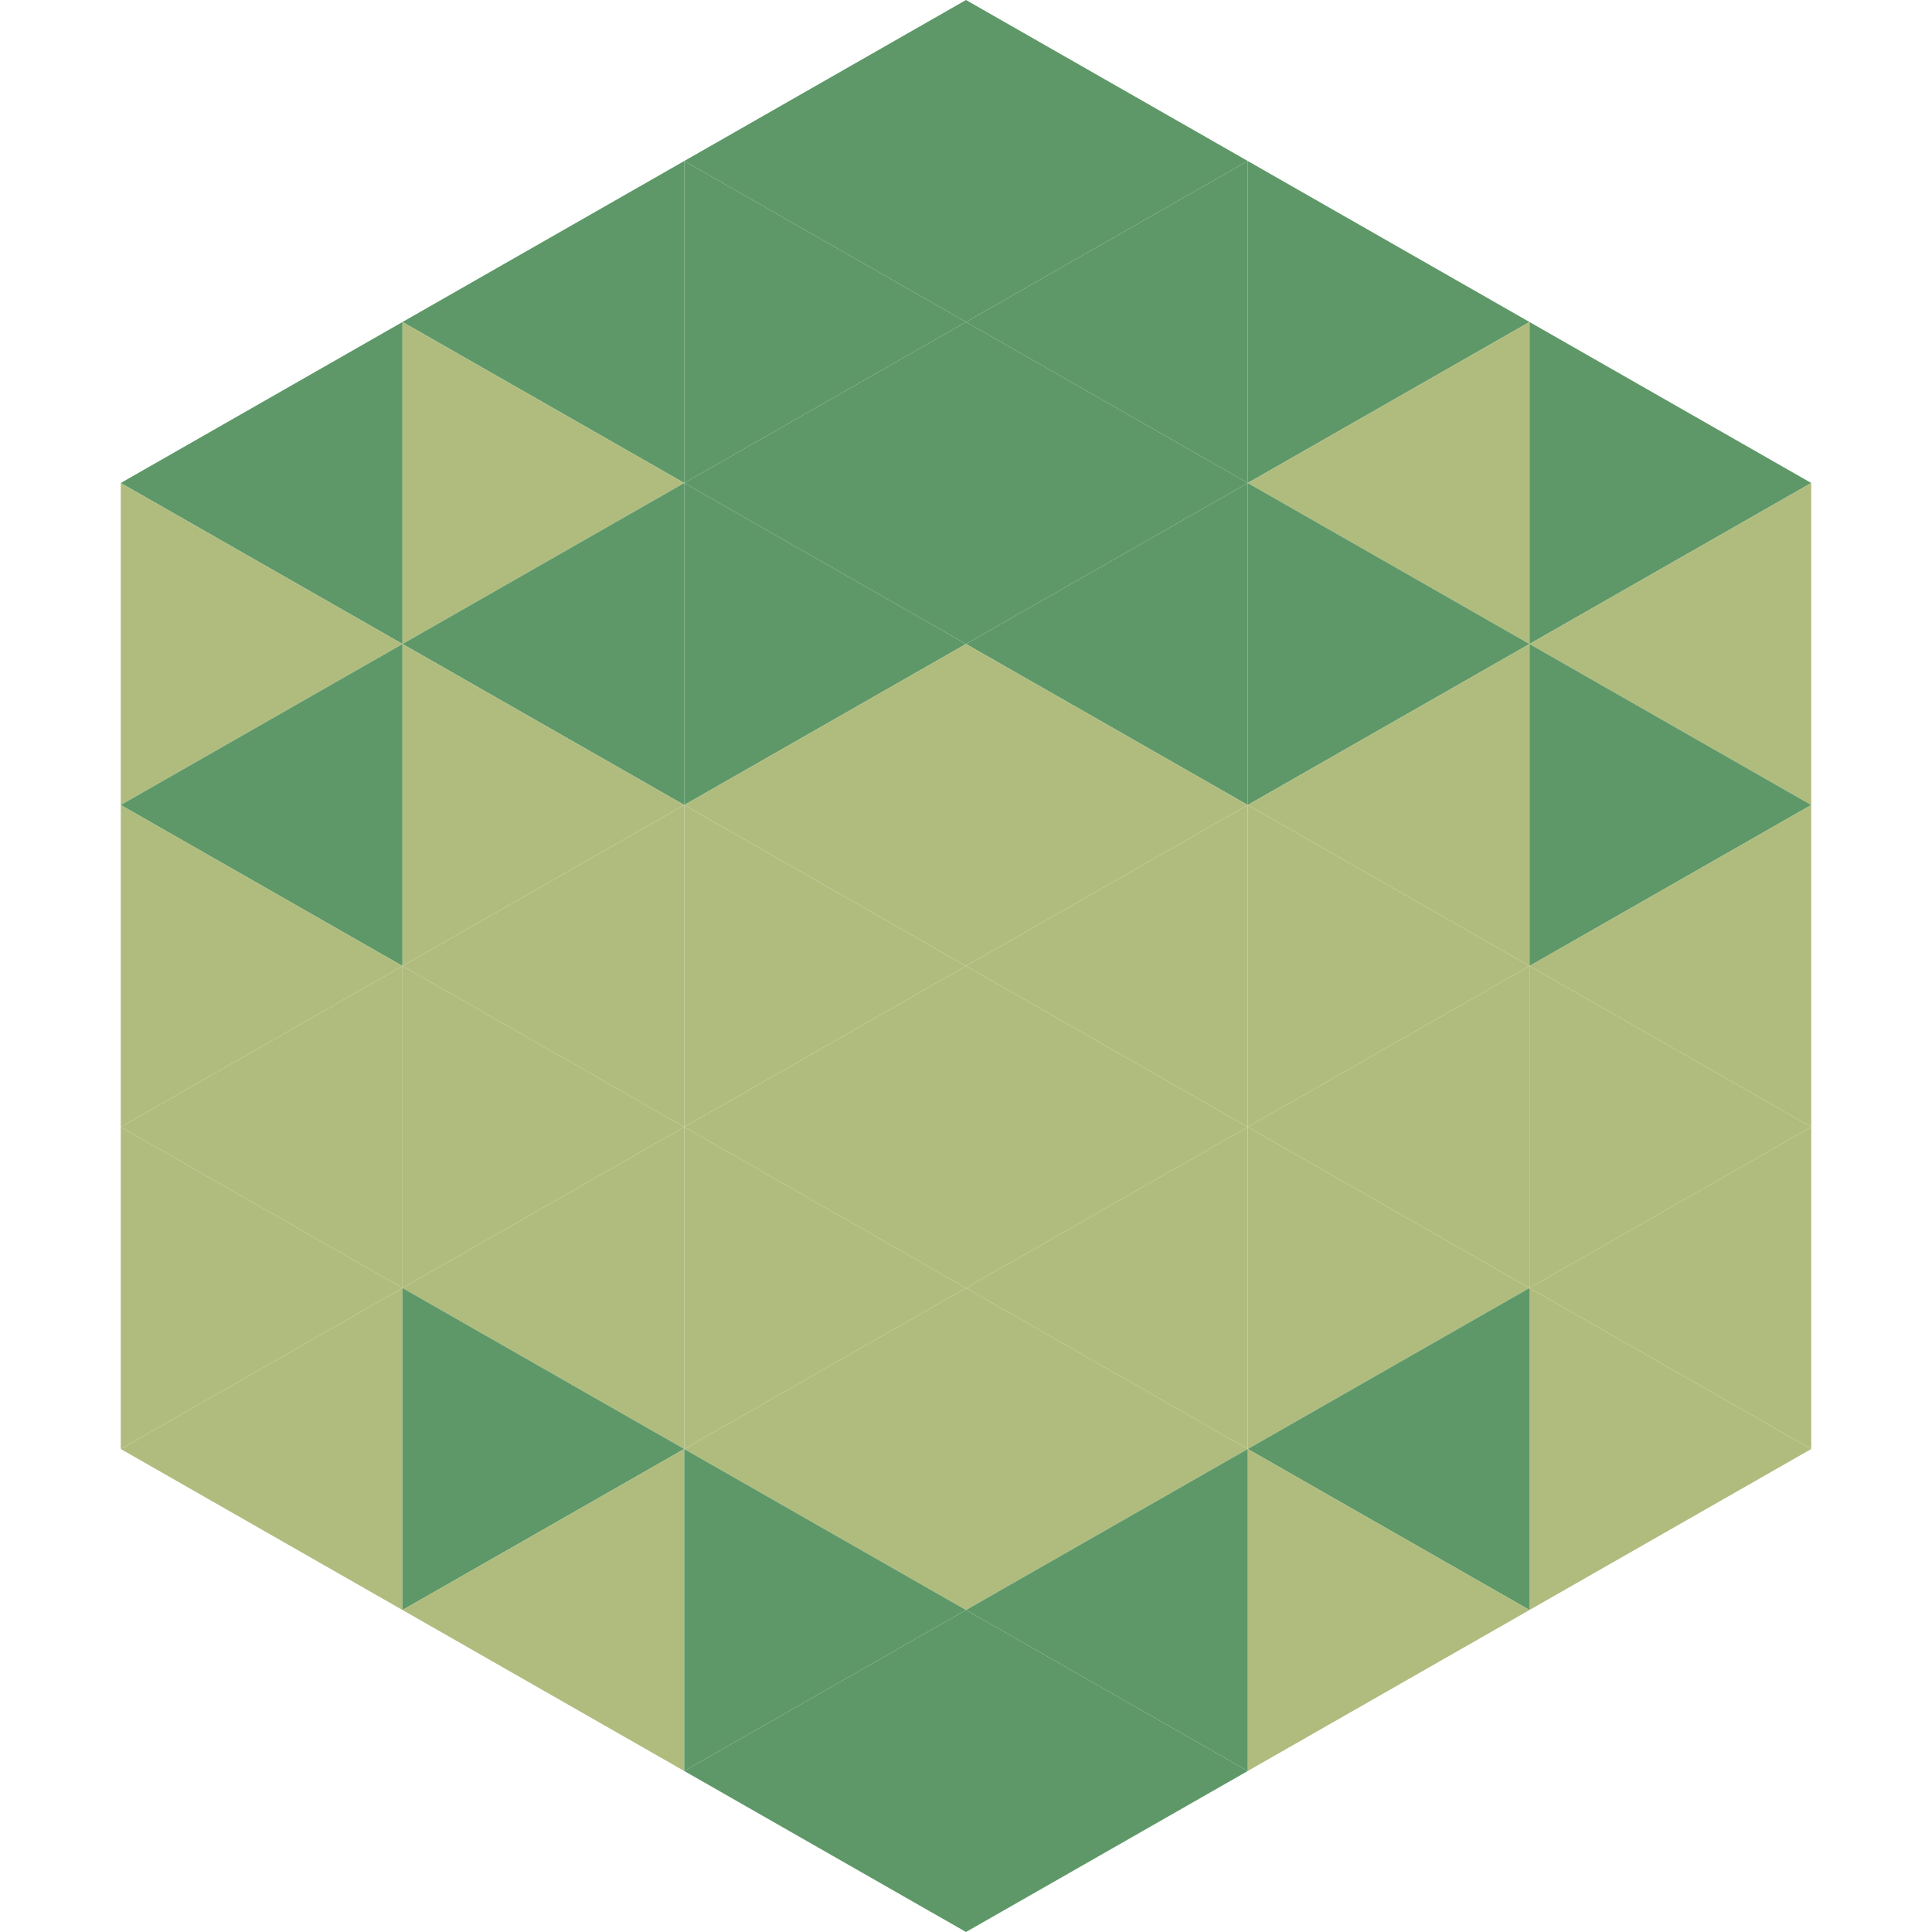
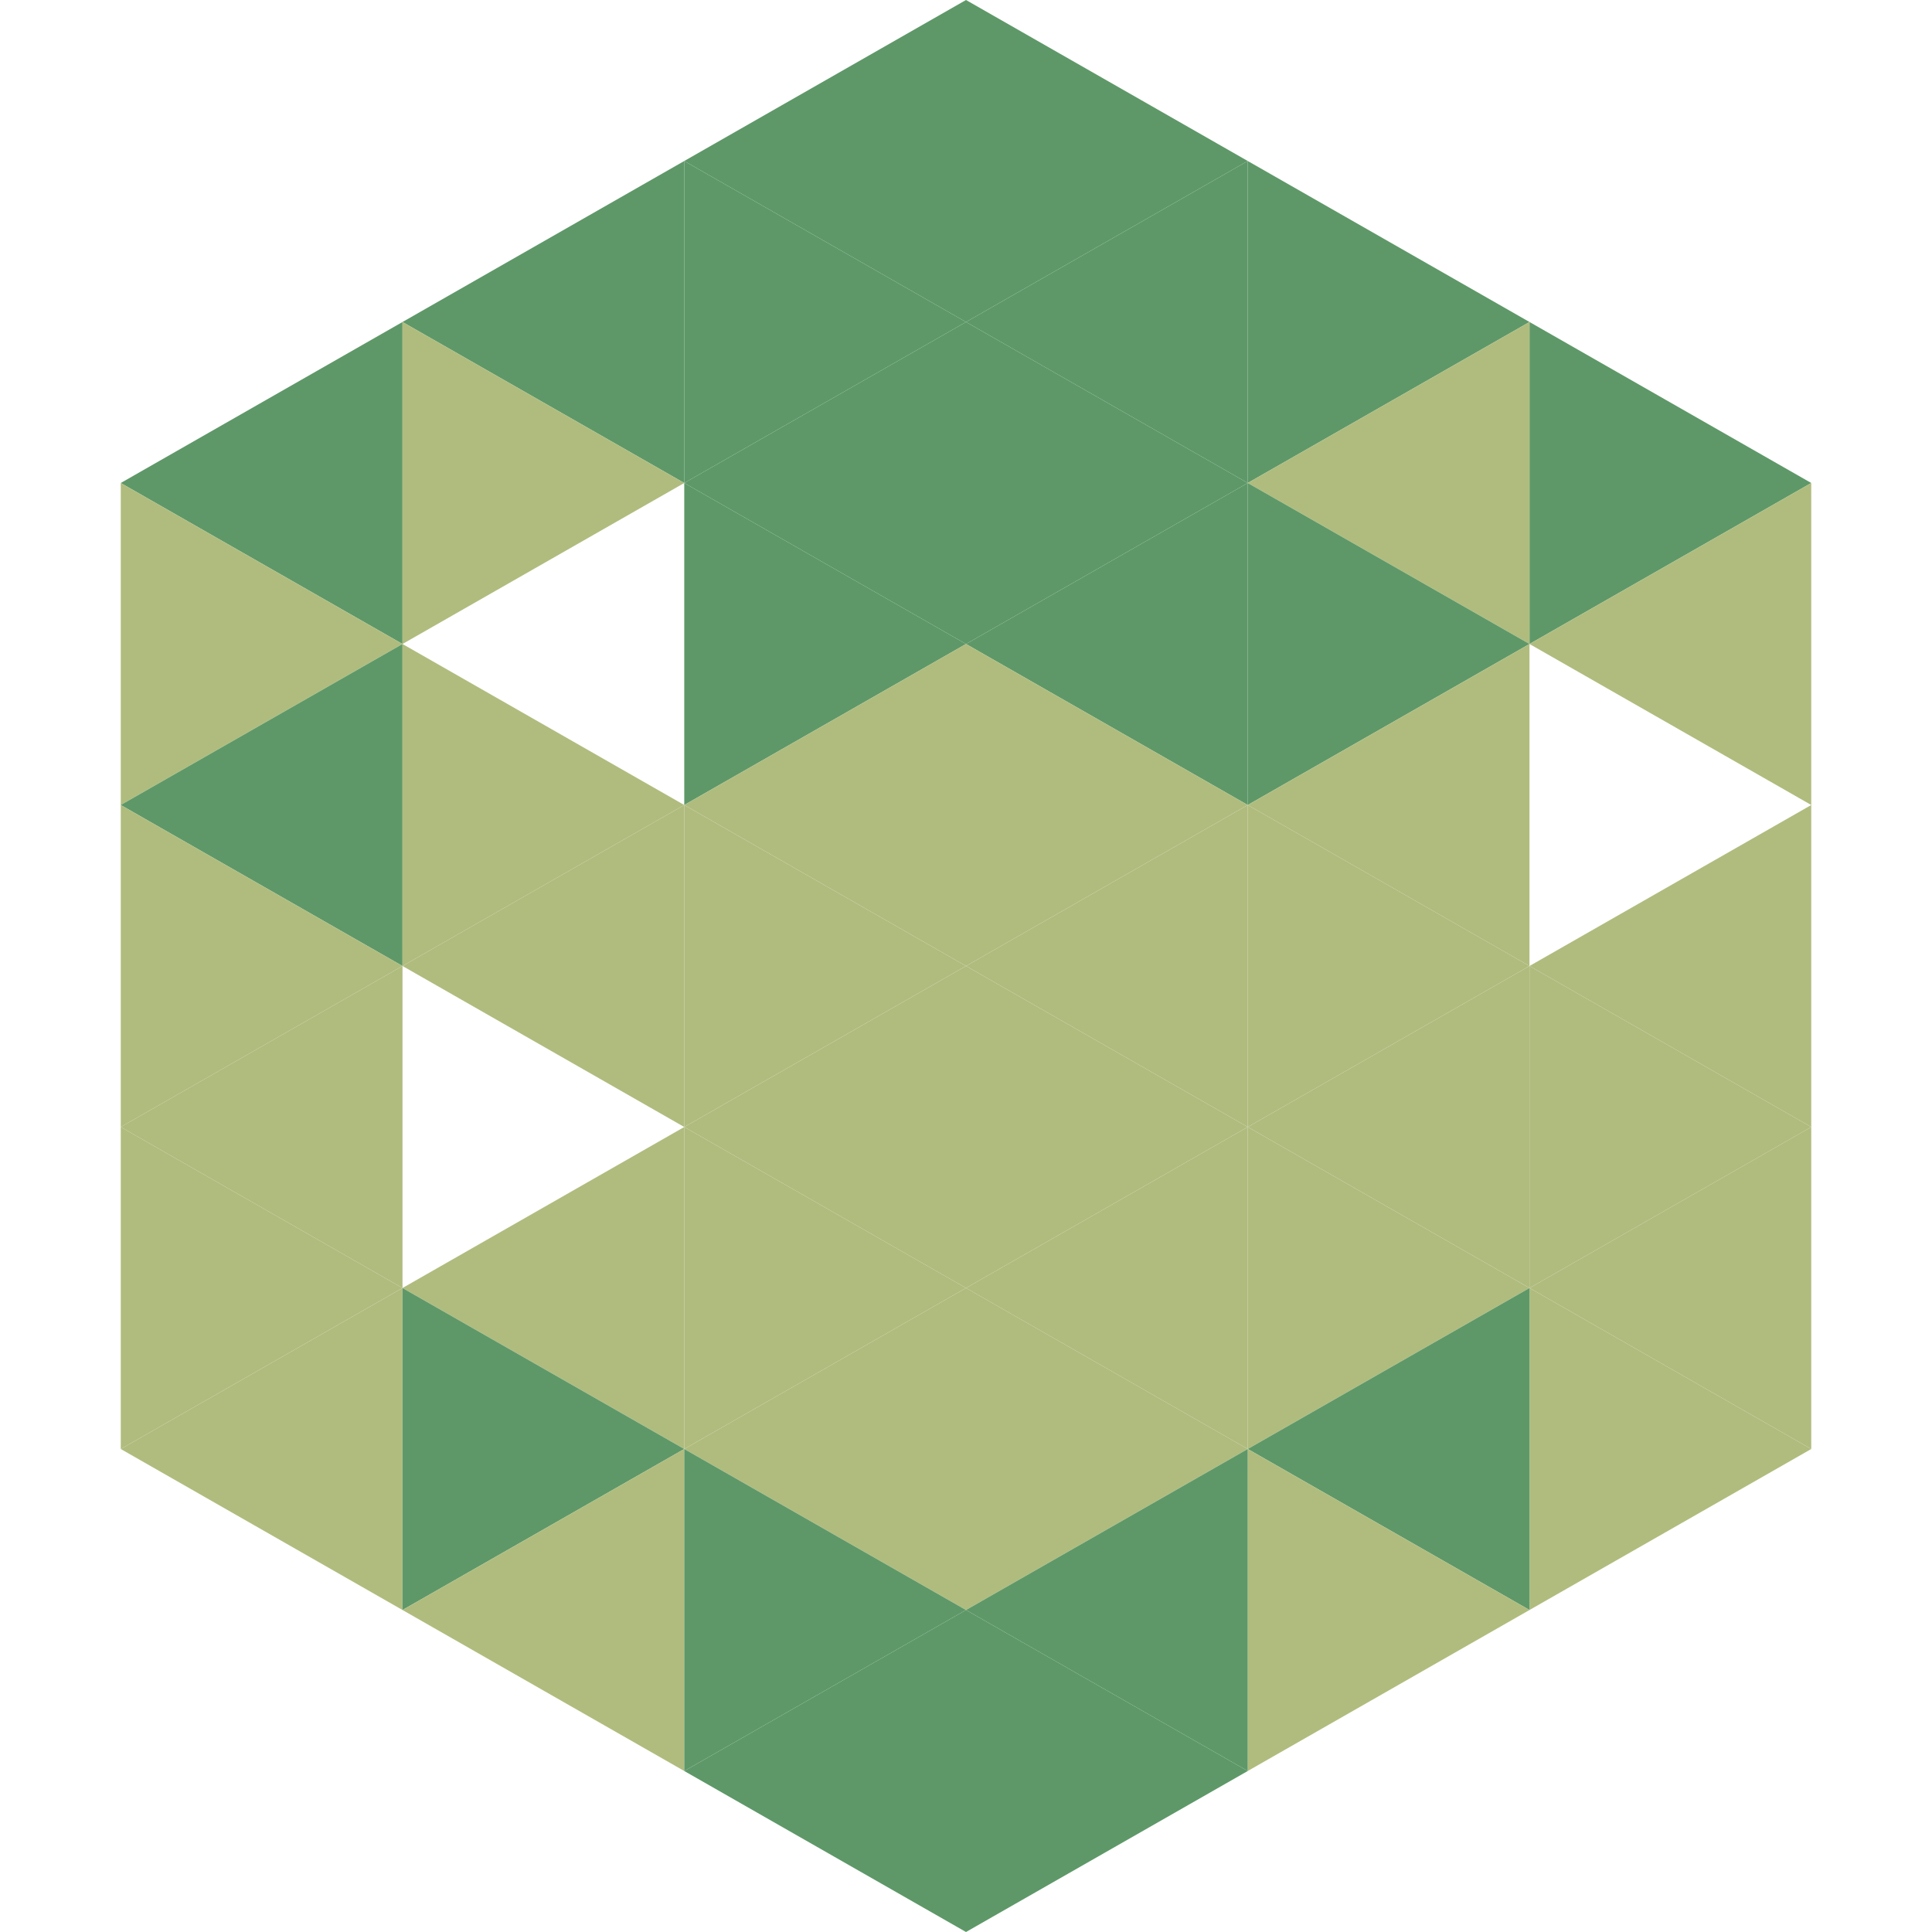
<svg xmlns="http://www.w3.org/2000/svg" width="240" height="240">
  <polygon points="50,40 15,60 50,80" style="fill:rgb(94,152,104)" />
  <polygon points="190,40 225,60 190,80" style="fill:rgb(94,152,104)" />
  <polygon points="15,60 50,80 15,100" style="fill:rgb(176,188,126)" />
  <polygon points="225,60 190,80 225,100" style="fill:rgb(176,188,126)" />
  <polygon points="50,80 15,100 50,120" style="fill:rgb(94,152,104)" />
-   <polygon points="190,80 225,100 190,120" style="fill:rgb(94,152,104)" />
  <polygon points="15,100 50,120 15,140" style="fill:rgb(176,188,126)" />
  <polygon points="225,100 190,120 225,140" style="fill:rgb(176,188,126)" />
  <polygon points="50,120 15,140 50,160" style="fill:rgb(176,188,126)" />
  <polygon points="190,120 225,140 190,160" style="fill:rgb(176,188,126)" />
  <polygon points="15,140 50,160 15,180" style="fill:rgb(176,188,126)" />
  <polygon points="225,140 190,160 225,180" style="fill:rgb(176,188,126)" />
  <polygon points="50,160 15,180 50,200" style="fill:rgb(176,188,126)" />
  <polygon points="190,160 225,180 190,200" style="fill:rgb(176,188,126)" />
  <polygon points="15,180 50,200 15,220" style="fill:rgb(255,255,255); fill-opacity:0" />
  <polygon points="225,180 190,200 225,220" style="fill:rgb(255,255,255); fill-opacity:0" />
  <polygon points="50,0 85,20 50,40" style="fill:rgb(255,255,255); fill-opacity:0" />
  <polygon points="190,0 155,20 190,40" style="fill:rgb(255,255,255); fill-opacity:0" />
  <polygon points="85,20 50,40 85,60" style="fill:rgb(94,152,104)" />
  <polygon points="155,20 190,40 155,60" style="fill:rgb(94,152,104)" />
  <polygon points="50,40 85,60 50,80" style="fill:rgb(176,188,126)" />
  <polygon points="190,40 155,60 190,80" style="fill:rgb(176,188,126)" />
-   <polygon points="85,60 50,80 85,100" style="fill:rgb(94,152,104)" />
  <polygon points="155,60 190,80 155,100" style="fill:rgb(94,152,104)" />
  <polygon points="50,80 85,100 50,120" style="fill:rgb(176,188,126)" />
  <polygon points="190,80 155,100 190,120" style="fill:rgb(176,188,126)" />
  <polygon points="85,100 50,120 85,140" style="fill:rgb(176,188,126)" />
  <polygon points="155,100 190,120 155,140" style="fill:rgb(176,188,126)" />
-   <polygon points="50,120 85,140 50,160" style="fill:rgb(176,188,126)" />
  <polygon points="190,120 155,140 190,160" style="fill:rgb(176,188,126)" />
  <polygon points="85,140 50,160 85,180" style="fill:rgb(176,188,126)" />
  <polygon points="155,140 190,160 155,180" style="fill:rgb(176,188,126)" />
  <polygon points="50,160 85,180 50,200" style="fill:rgb(94,152,104)" />
  <polygon points="190,160 155,180 190,200" style="fill:rgb(94,152,104)" />
  <polygon points="85,180 50,200 85,220" style="fill:rgb(176,188,126)" />
  <polygon points="155,180 190,200 155,220" style="fill:rgb(176,188,126)" />
  <polygon points="120,0 85,20 120,40" style="fill:rgb(94,152,104)" />
  <polygon points="120,0 155,20 120,40" style="fill:rgb(94,152,104)" />
  <polygon points="85,20 120,40 85,60" style="fill:rgb(94,152,104)" />
  <polygon points="155,20 120,40 155,60" style="fill:rgb(94,152,104)" />
  <polygon points="120,40 85,60 120,80" style="fill:rgb(94,152,104)" />
  <polygon points="120,40 155,60 120,80" style="fill:rgb(94,152,104)" />
  <polygon points="85,60 120,80 85,100" style="fill:rgb(94,152,104)" />
  <polygon points="155,60 120,80 155,100" style="fill:rgb(94,152,104)" />
  <polygon points="120,80 85,100 120,120" style="fill:rgb(176,188,126)" />
  <polygon points="120,80 155,100 120,120" style="fill:rgb(176,188,126)" />
  <polygon points="85,100 120,120 85,140" style="fill:rgb(176,188,126)" />
  <polygon points="155,100 120,120 155,140" style="fill:rgb(176,188,126)" />
  <polygon points="120,120 85,140 120,160" style="fill:rgb(176,188,126)" />
  <polygon points="120,120 155,140 120,160" style="fill:rgb(176,188,126)" />
  <polygon points="85,140 120,160 85,180" style="fill:rgb(176,188,126)" />
  <polygon points="155,140 120,160 155,180" style="fill:rgb(176,188,126)" />
  <polygon points="120,160 85,180 120,200" style="fill:rgb(176,188,126)" />
  <polygon points="120,160 155,180 120,200" style="fill:rgb(176,188,126)" />
  <polygon points="85,180 120,200 85,220" style="fill:rgb(94,152,104)" />
  <polygon points="155,180 120,200 155,220" style="fill:rgb(94,152,104)" />
  <polygon points="120,200 85,220 120,240" style="fill:rgb(94,152,104)" />
  <polygon points="120,200 155,220 120,240" style="fill:rgb(94,152,104)" />
  <polygon points="85,220 120,240 85,260" style="fill:rgb(255,255,255); fill-opacity:0" />
  <polygon points="155,220 120,240 155,260" style="fill:rgb(255,255,255); fill-opacity:0" />
</svg>